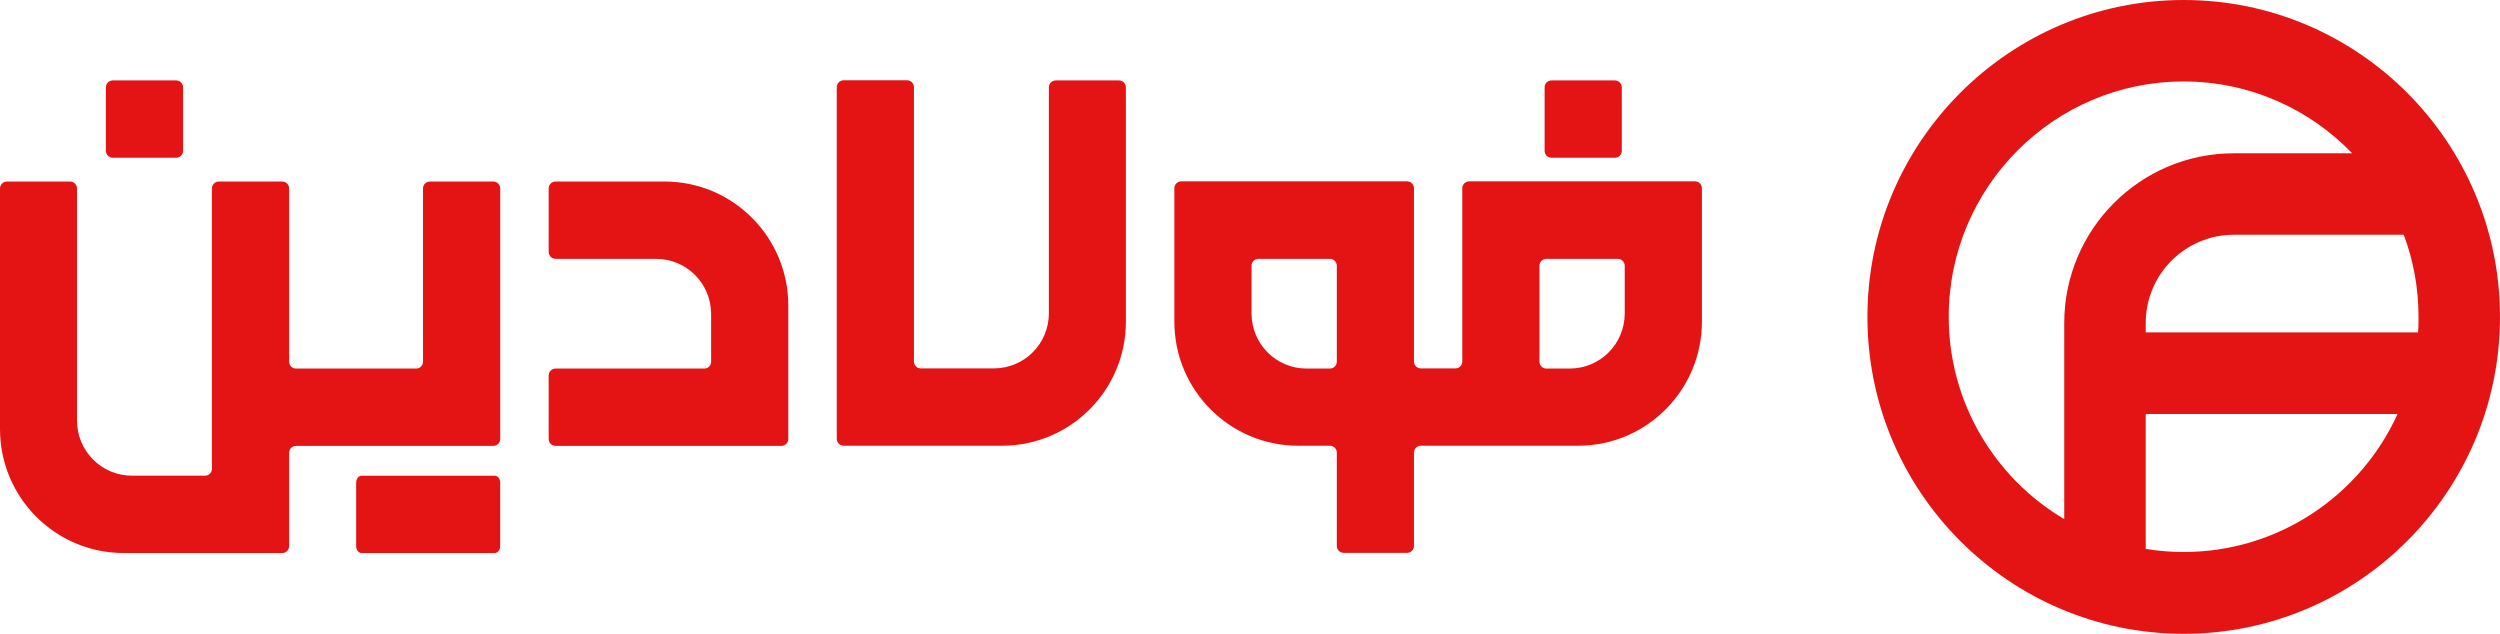
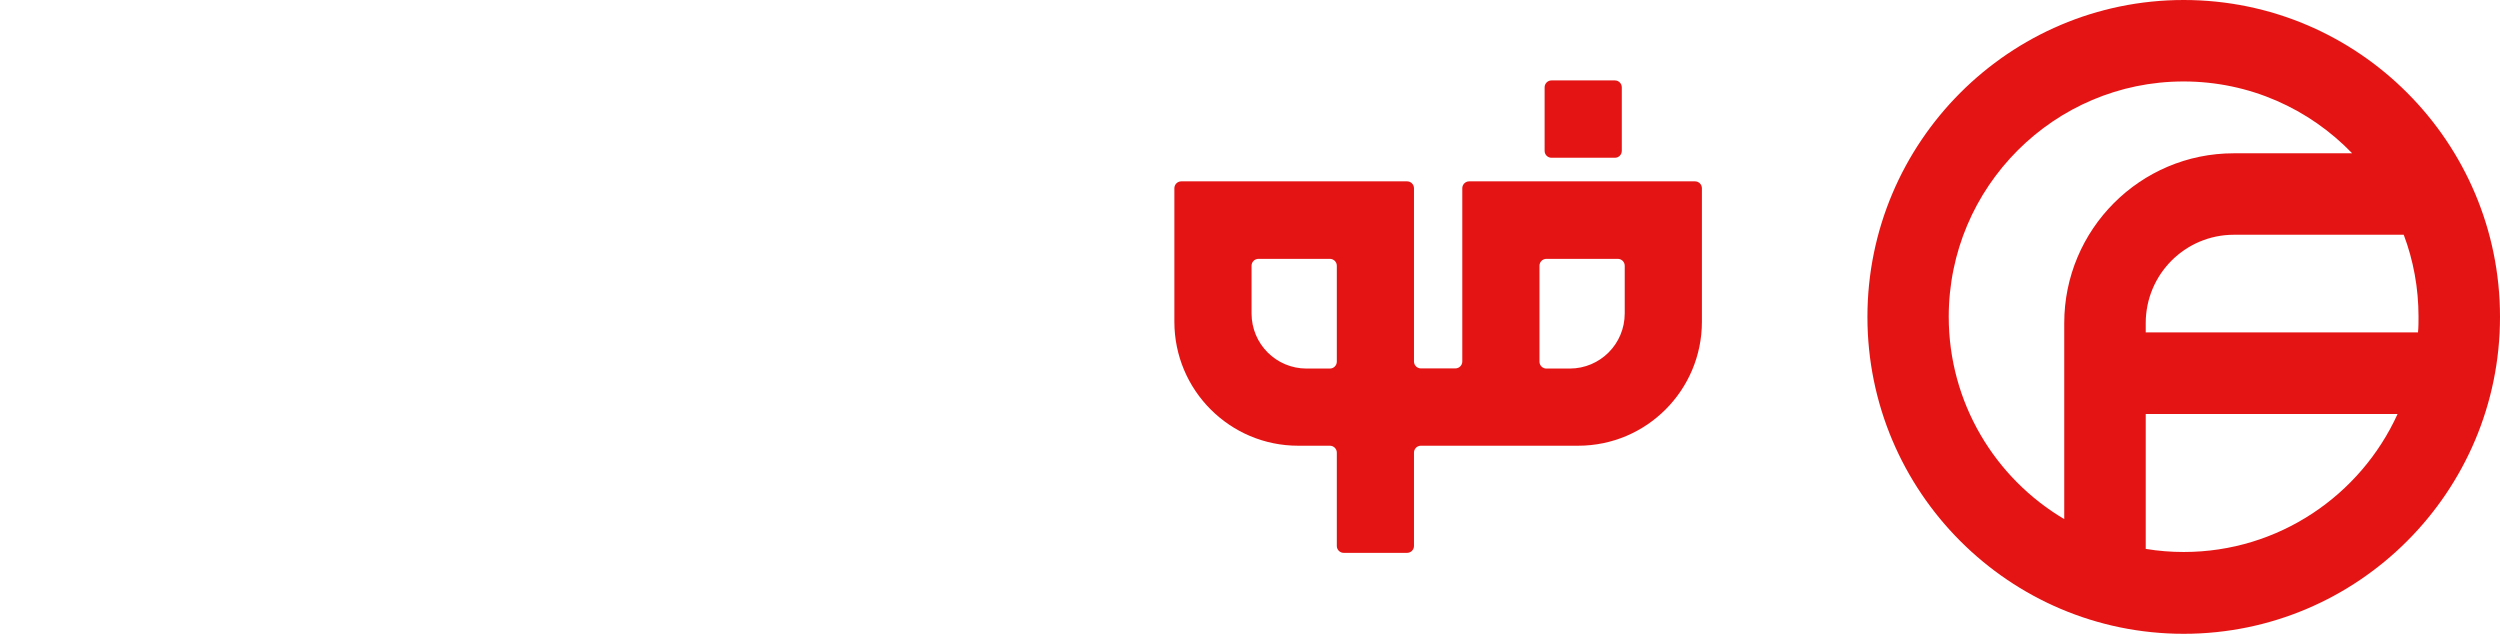
<svg xmlns="http://www.w3.org/2000/svg" width="142" height="36" viewBox="0 0 142 36" fill="none">
-   <path d="M63.95 4.96V18.274C63.95 22.167 60.797 25.317 56.921 25.317H47.919C47.704 25.317 47.528 25.141 47.528 24.926V4.95C47.528 4.735 47.704 4.559 47.919 4.559H51.522C51.736 4.559 51.912 4.735 51.912 4.95V20.534C51.912 20.749 52.088 20.925 52.303 20.925H56.452C58.18 20.925 59.576 19.526 59.576 17.794V4.96C59.576 4.744 59.752 4.568 59.967 4.568H63.56C63.775 4.568 63.95 4.744 63.95 4.96Z" fill="#E51414" />
-   <path d="M44.775 24.936V17.354C44.775 13.46 41.622 10.31 37.746 10.31H31.556C31.341 10.31 31.165 10.487 31.165 10.702V14.312C31.165 14.527 31.341 14.703 31.556 14.703H37.267C38.995 14.703 40.392 16.102 40.392 17.833V20.543C40.392 20.758 40.216 20.934 40.001 20.934H31.556C31.341 20.934 31.165 21.11 31.165 21.326V24.936C31.165 25.151 31.341 25.327 31.556 25.327H44.385C44.6 25.327 44.775 25.151 44.775 24.936Z" fill="#E51414" />
  <path d="M83.058 10.692V20.533C83.058 20.749 82.882 20.925 82.667 20.925H80.705C80.49 20.925 80.314 20.749 80.314 20.533V10.692C80.314 10.477 80.139 10.301 79.924 10.301H67.095C66.88 10.301 66.704 10.477 66.704 10.692V18.274C66.704 22.167 69.858 25.317 73.734 25.317H75.54C75.755 25.317 75.931 25.493 75.931 25.708V31.011C75.931 31.226 76.106 31.402 76.321 31.402H79.924C80.139 31.402 80.314 31.226 80.314 31.011V25.708C80.314 25.493 80.49 25.317 80.705 25.317H89.638C93.524 25.317 96.668 22.157 96.668 18.274V10.692C96.668 10.477 96.493 10.301 96.278 10.301H83.448C83.234 10.301 83.058 10.477 83.058 10.692ZM75.54 20.934H74.212C72.484 20.934 71.088 19.536 71.088 17.804V15.094C71.088 14.879 71.264 14.703 71.478 14.703H75.54C75.755 14.703 75.931 14.879 75.931 15.094V20.543C75.931 20.758 75.755 20.934 75.54 20.934ZM89.16 20.934H87.832C87.618 20.934 87.442 20.758 87.442 20.543V15.094C87.442 14.879 87.618 14.703 87.832 14.703H91.894C92.109 14.703 92.284 14.879 92.284 15.094V17.804C92.284 19.536 90.888 20.934 89.16 20.934Z" fill="#E51414" />
  <path d="M91.728 4.568H88.125C87.909 4.568 87.734 4.744 87.734 4.96V8.569C87.734 8.786 87.909 8.961 88.125 8.961H91.728C91.943 8.961 92.118 8.786 92.118 8.569V4.96C92.118 4.744 91.943 4.568 91.728 4.568Z" fill="#E51414" />
-   <path d="M10.008 4.568H6.405C6.189 4.568 6.015 4.744 6.015 4.96V8.569C6.015 8.786 6.189 8.961 6.405 8.961H10.008C10.224 8.961 10.398 8.786 10.398 8.569V4.96C10.398 4.744 10.224 4.568 10.008 4.568Z" fill="#E51414" />
-   <path d="M28.411 27.411V31.021C28.411 31.236 28.275 31.412 28.099 31.412H20.542C20.366 31.412 20.23 31.236 20.23 31.021V27.411C20.23 27.196 20.366 27.02 20.542 27.02H28.099C28.275 27.02 28.411 27.196 28.411 27.411Z" fill="#E51414" />
-   <path d="M28.412 10.702V24.936C28.412 25.151 28.236 25.327 28.021 25.327H16.813C16.598 25.327 16.422 25.503 16.422 25.718V31.02C16.422 31.235 16.246 31.412 16.032 31.412H7.03C3.144 31.412 0 28.262 0 24.368V10.702C0 10.487 0.176 10.31 0.391 10.31H3.983C4.198 10.31 4.374 10.487 4.374 10.702V23.889C4.374 25.62 5.77 27.019 7.498 27.019H11.648C11.863 27.019 12.038 26.843 12.038 26.628V10.702C12.038 10.487 12.214 10.31 12.429 10.31H16.032C16.246 10.31 16.422 10.487 16.422 10.702V20.543C16.422 20.758 16.598 20.934 16.813 20.934H23.637C23.852 20.934 24.028 20.758 24.028 20.543V10.702C24.028 10.487 24.204 10.31 24.419 10.31H28.021C28.236 10.31 28.412 10.487 28.412 10.702Z" fill="#E51414" />
  <path d="M124.035 0C114.135 0 106.07 8.071 106.07 18C106.07 27.929 114.125 36 124.035 36C133.945 36 142 27.929 142 18C142 8.071 133.945 0 124.035 0ZM110.688 17.99C110.688 10.624 116.673 4.627 124.025 4.627C127.775 4.627 131.172 6.183 133.603 8.707H126.876C121.565 8.707 117.249 13.03 117.249 18.352V29.485C113.325 27.166 110.688 22.881 110.688 17.99ZM124.035 31.353C123.303 31.353 122.59 31.295 121.877 31.177V23.517H136.181C134.082 28.135 129.425 31.353 124.035 31.353ZM121.877 18.88V18.352C121.877 15.574 124.123 13.334 126.886 13.334H136.532C137.079 14.781 137.372 16.357 137.372 17.99C137.372 18.284 137.372 18.577 137.343 18.88H121.877Z" fill="#E51414" />
</svg>